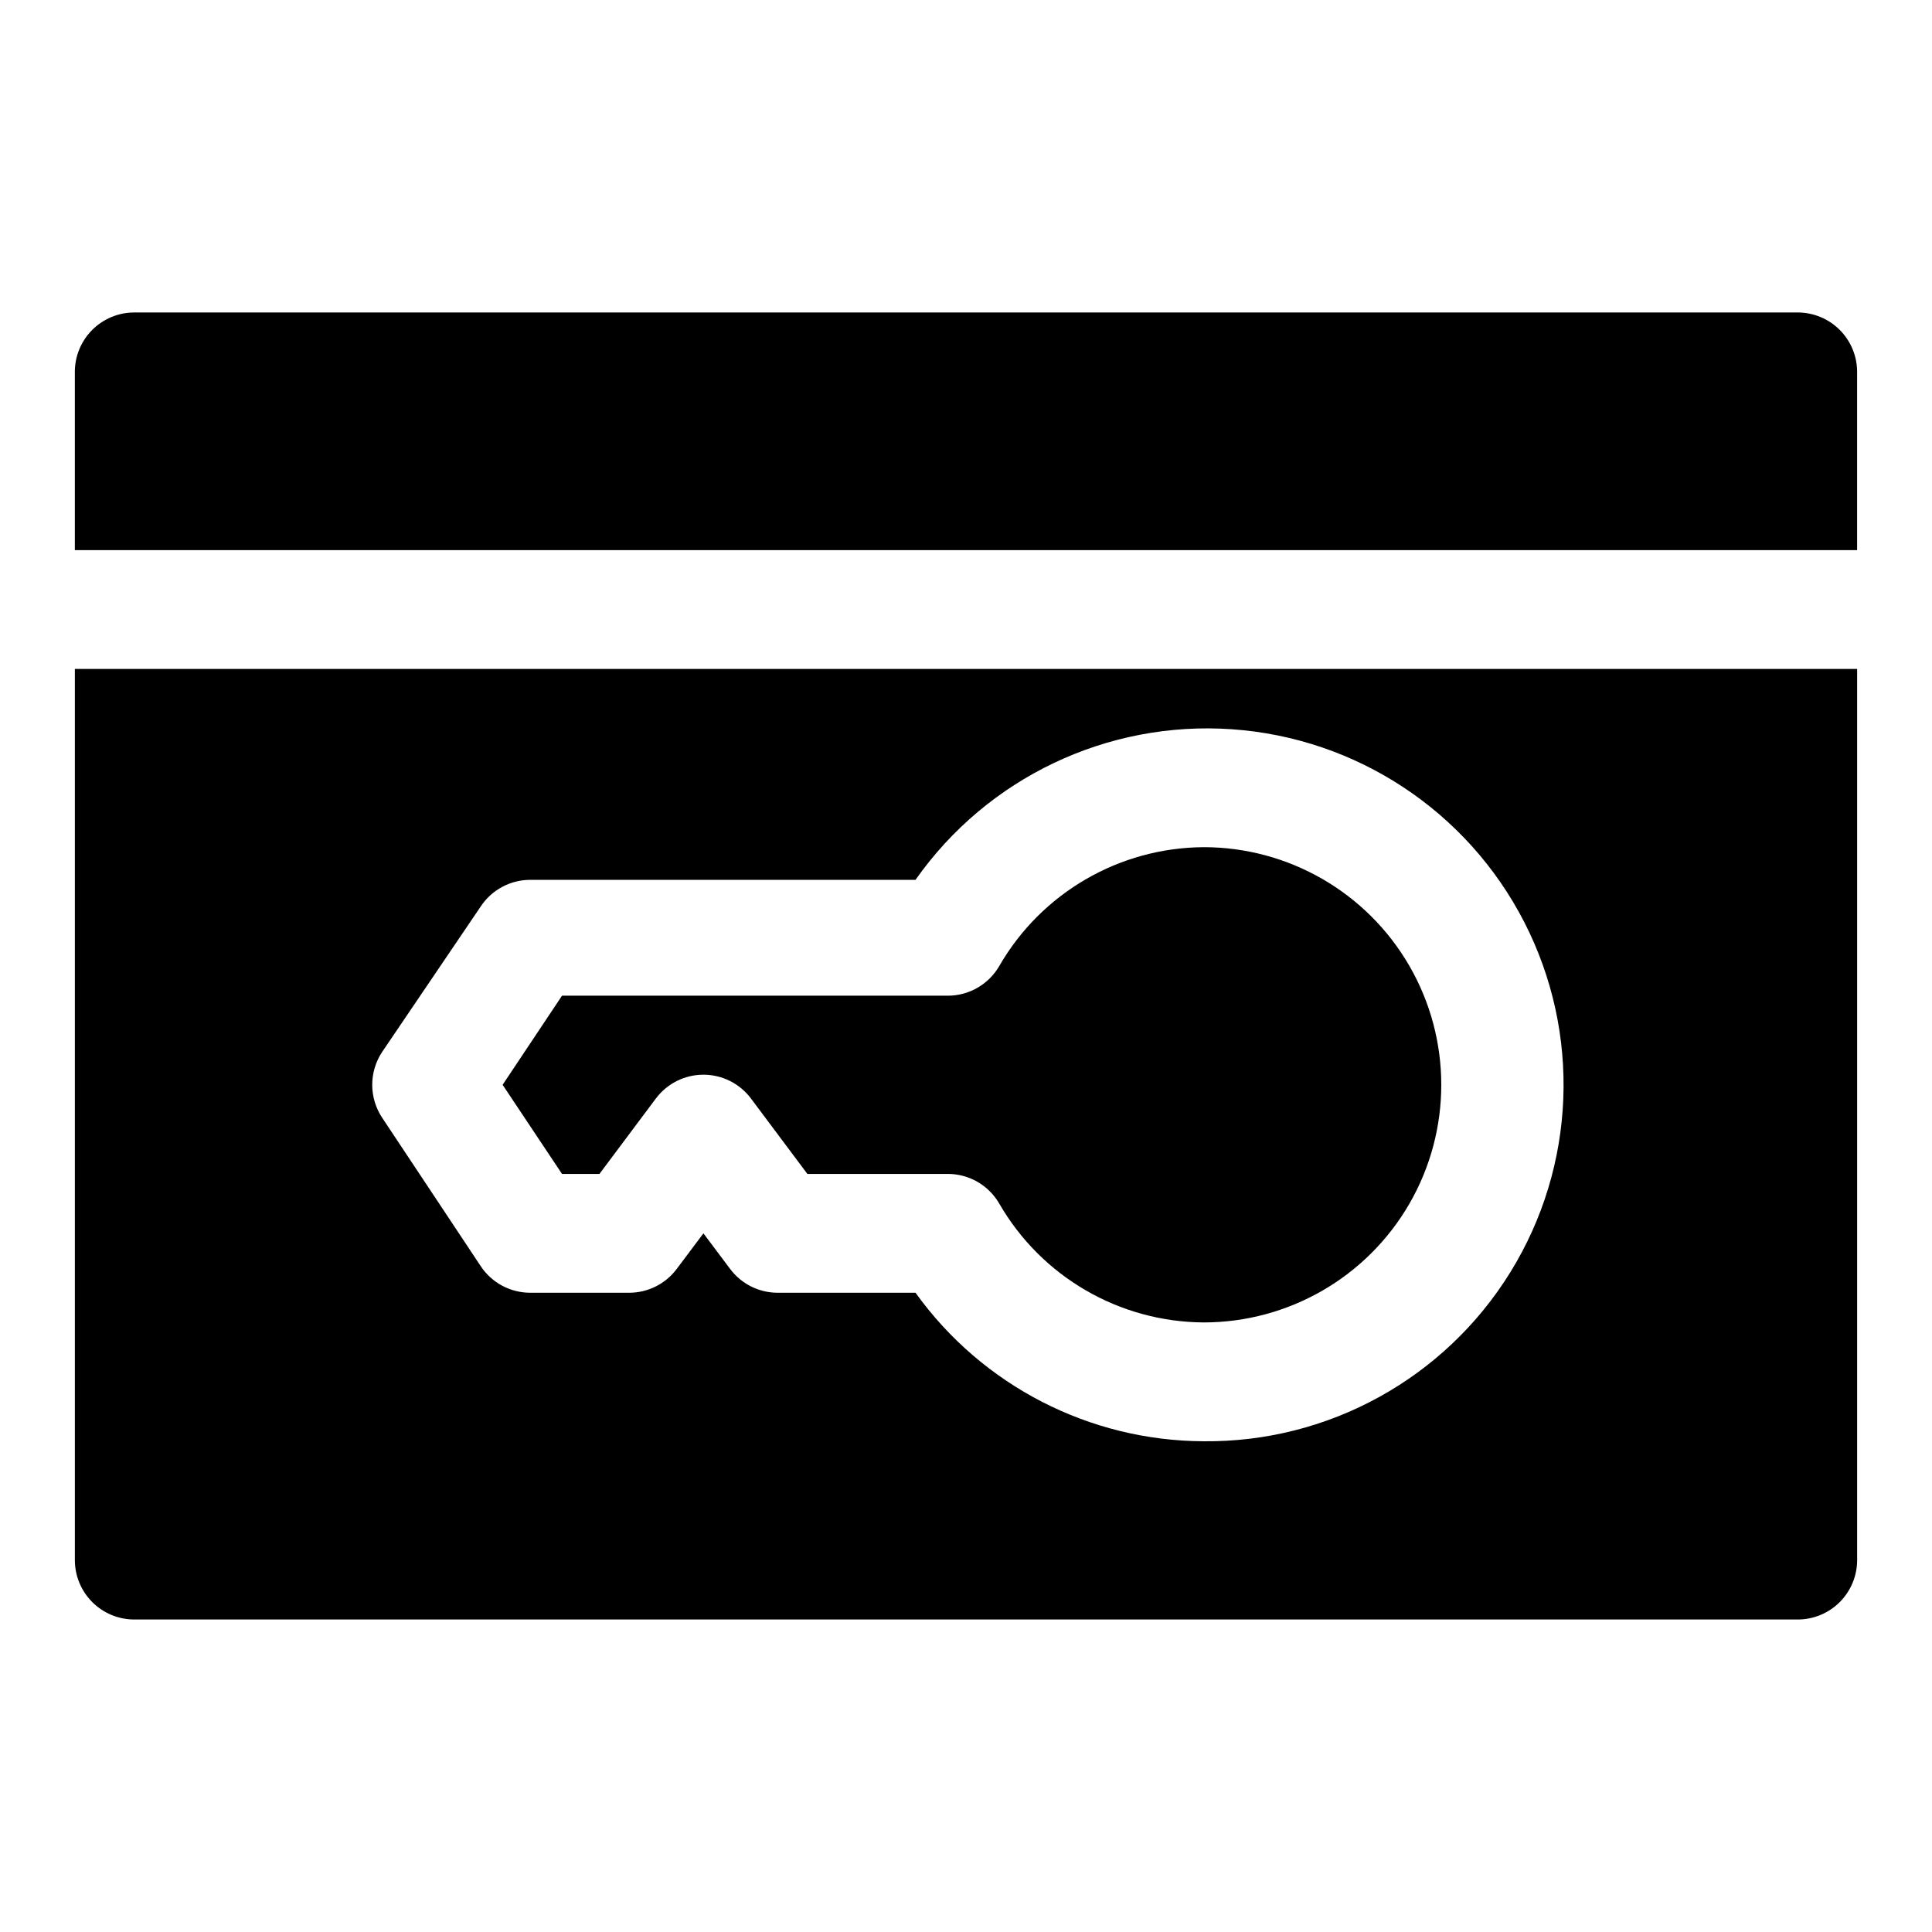
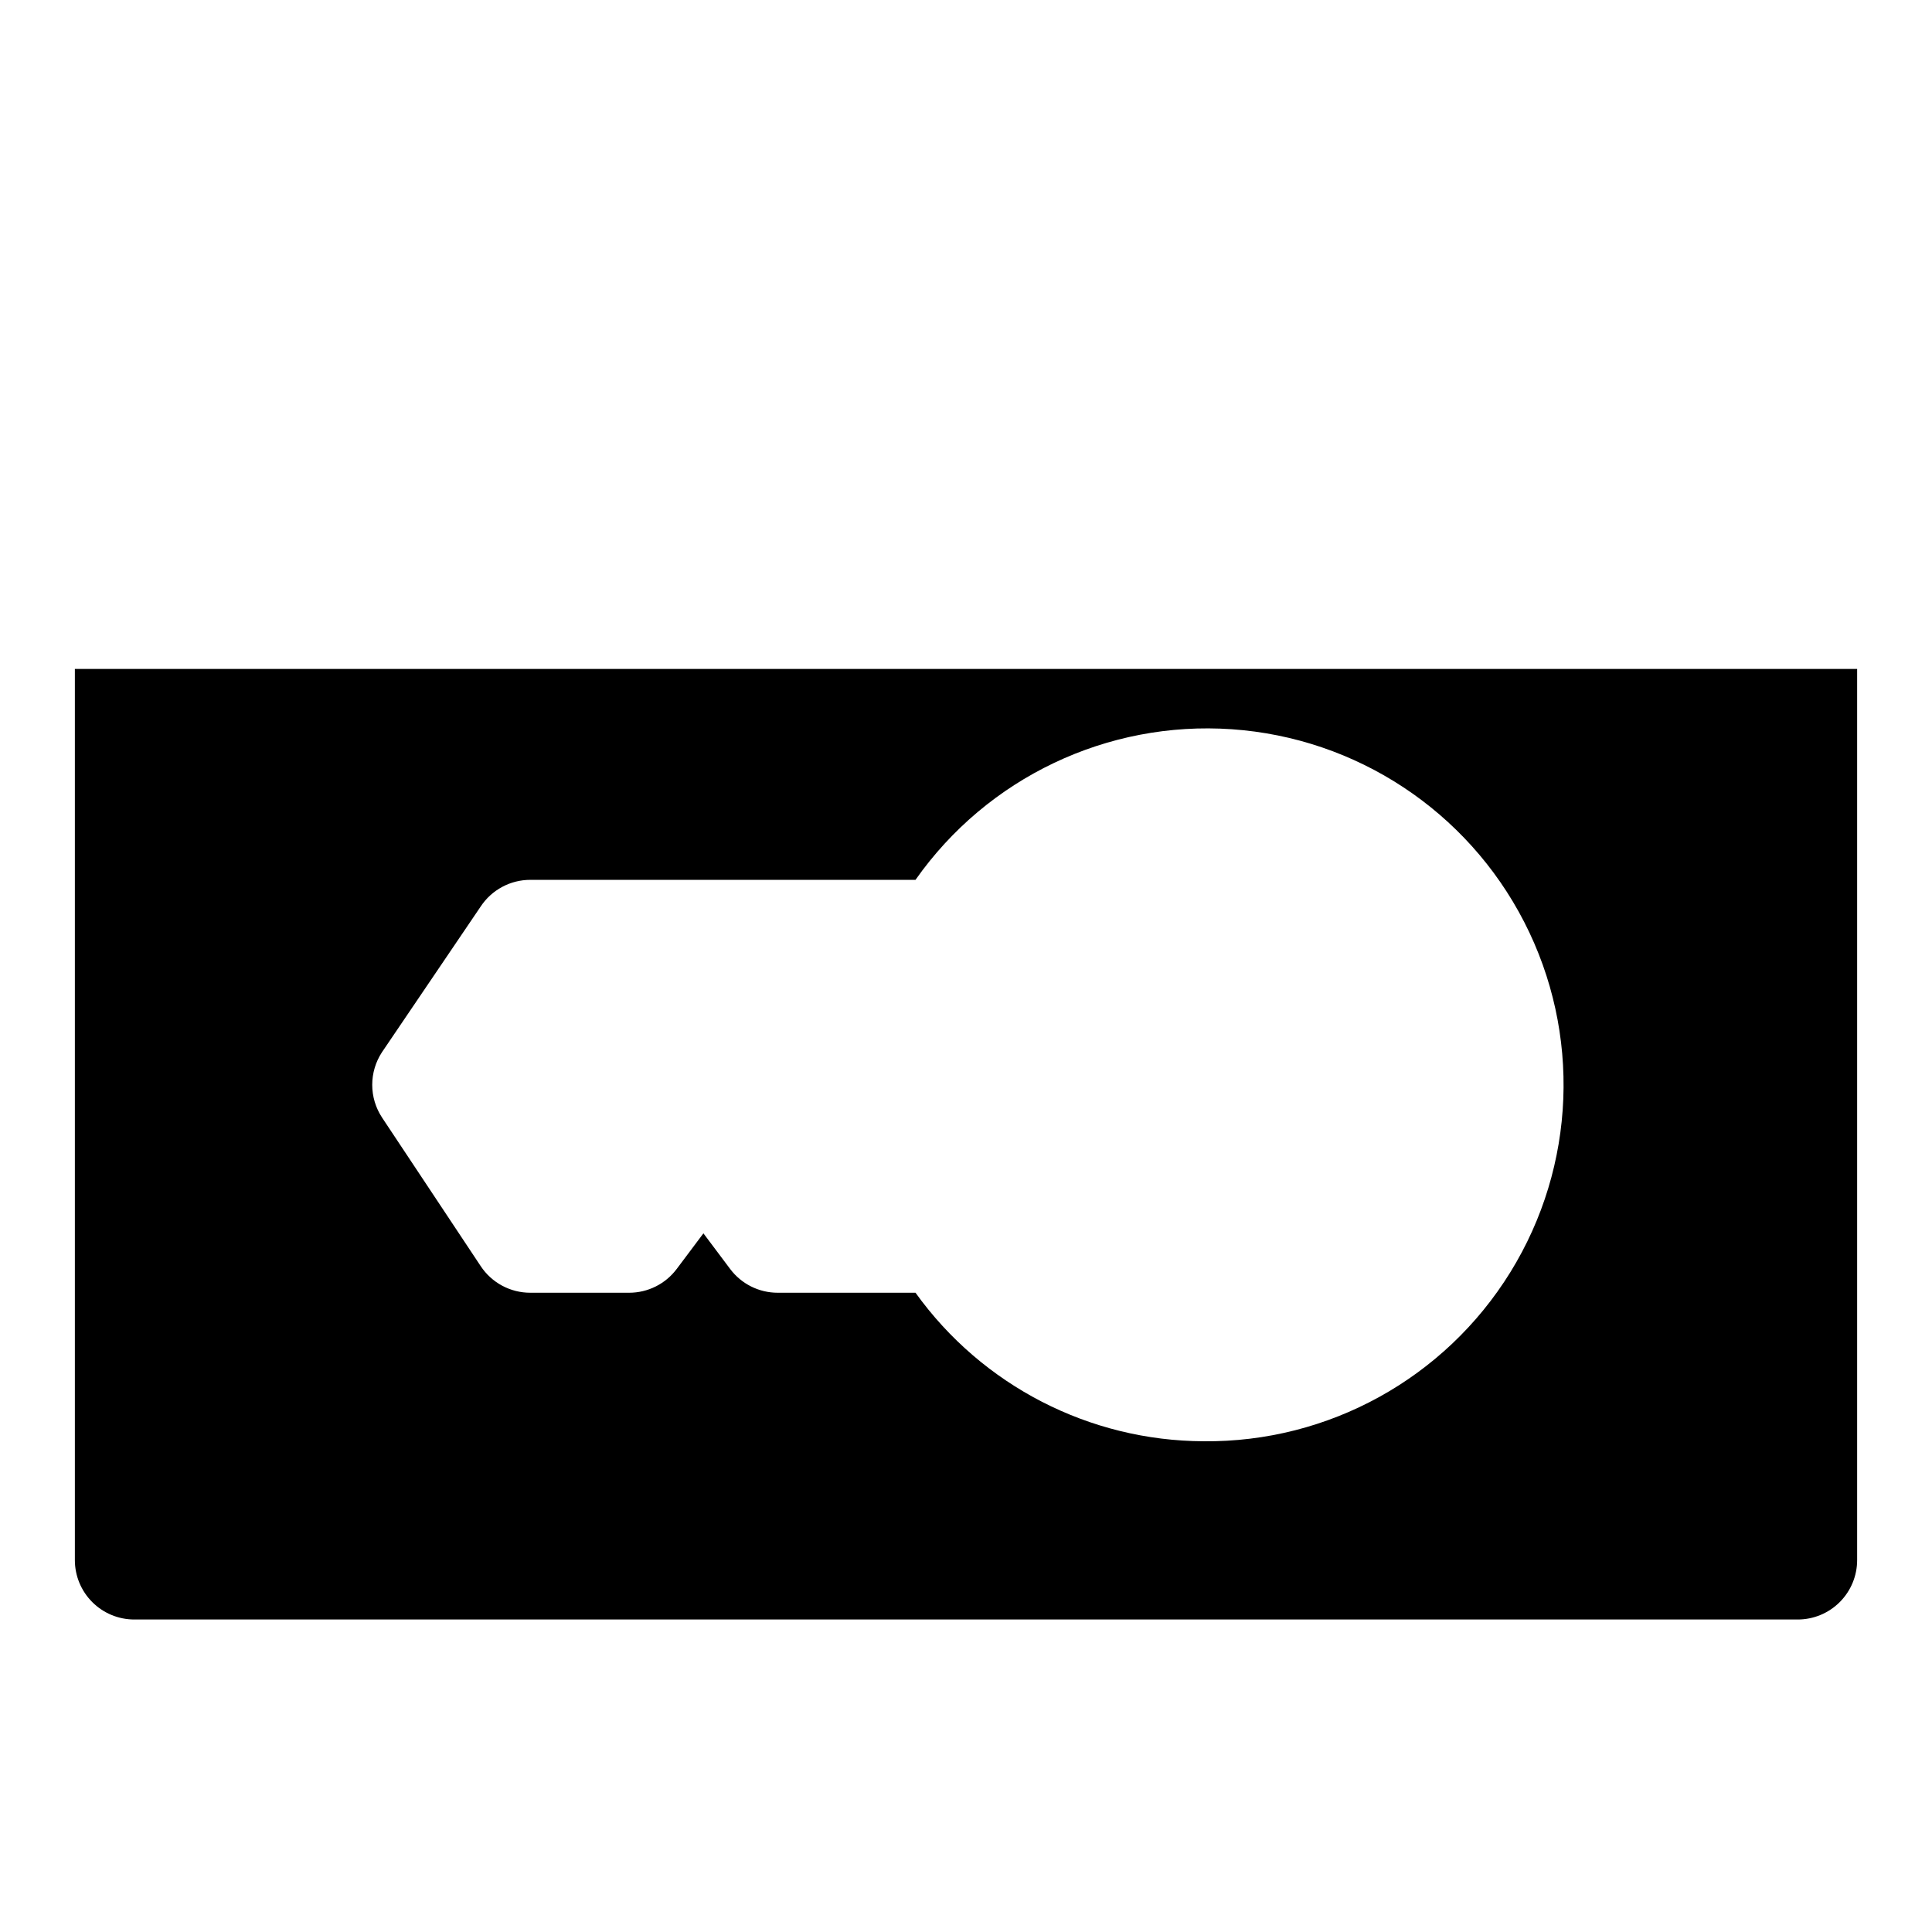
<svg xmlns="http://www.w3.org/2000/svg" fill="#000000" width="800px" height="800px" version="1.1" viewBox="144 144 512 512">
  <g>
-     <path d="m620.41 226.81h-440.83c-4.176 0-8.18 1.66-11.133 4.613s-4.613 6.957-4.613 11.133v47.23h472.32v-47.23c0-4.176-1.66-8.18-4.613-11.133s-6.957-4.613-11.133-4.613z" />
    <path d="m163.84 321.28v236.16c0 4.176 1.66 8.18 4.613 11.133 2.953 2.953 6.957 4.613 11.133 4.613h440.83c4.176 0 8.18-1.66 11.133-4.613 2.953-2.953 4.613-6.957 4.613-11.133v-236.16zm299.14 204.67c-30.293-0.117-58.691-14.754-76.359-39.359h-36.527c-4.957 0-9.621-2.332-12.594-6.297l-7.086-9.445-7.086 9.445c-2.973 3.965-7.641 6.297-12.594 6.297h-26.137c-5.32 0.027-10.297-2.637-13.223-7.082l-26.137-39.359v-0.004c-1.691-2.57-2.594-5.578-2.594-8.656s0.902-6.09 2.594-8.66l26.137-38.574c2.926-4.445 7.902-7.109 13.223-7.086h102.02c19.023-27.062 50.816-42.203 83.816-39.914 33.004 2.289 62.402 21.672 77.508 51.105 15.105 29.43 13.715 64.617-3.668 92.766-17.383 28.145-48.219 45.148-81.297 44.824z" />
-     <path d="m462.98 368.51c-22.367 0.133-42.98 12.117-54.16 31.488-1.387 2.402-3.387 4.394-5.793 5.777-2.402 1.383-5.133 2.106-7.906 2.094h-102.18l-15.742 23.617 15.742 23.617h9.918l14.957-19.996h0.004c2.973-3.965 7.637-6.301 12.594-6.301 4.957 0 9.621 2.336 12.594 6.301l14.957 19.996h37.156v-0.004c2.773-0.012 5.504 0.711 7.906 2.094 2.406 1.383 4.406 3.375 5.793 5.781 11.18 19.367 31.793 31.352 54.16 31.484 22.496 0 43.289-12 54.539-31.484 11.246-19.488 11.246-43.492 0-62.977-11.25-19.488-32.043-31.488-54.539-31.488z" />
  </g>
</svg>